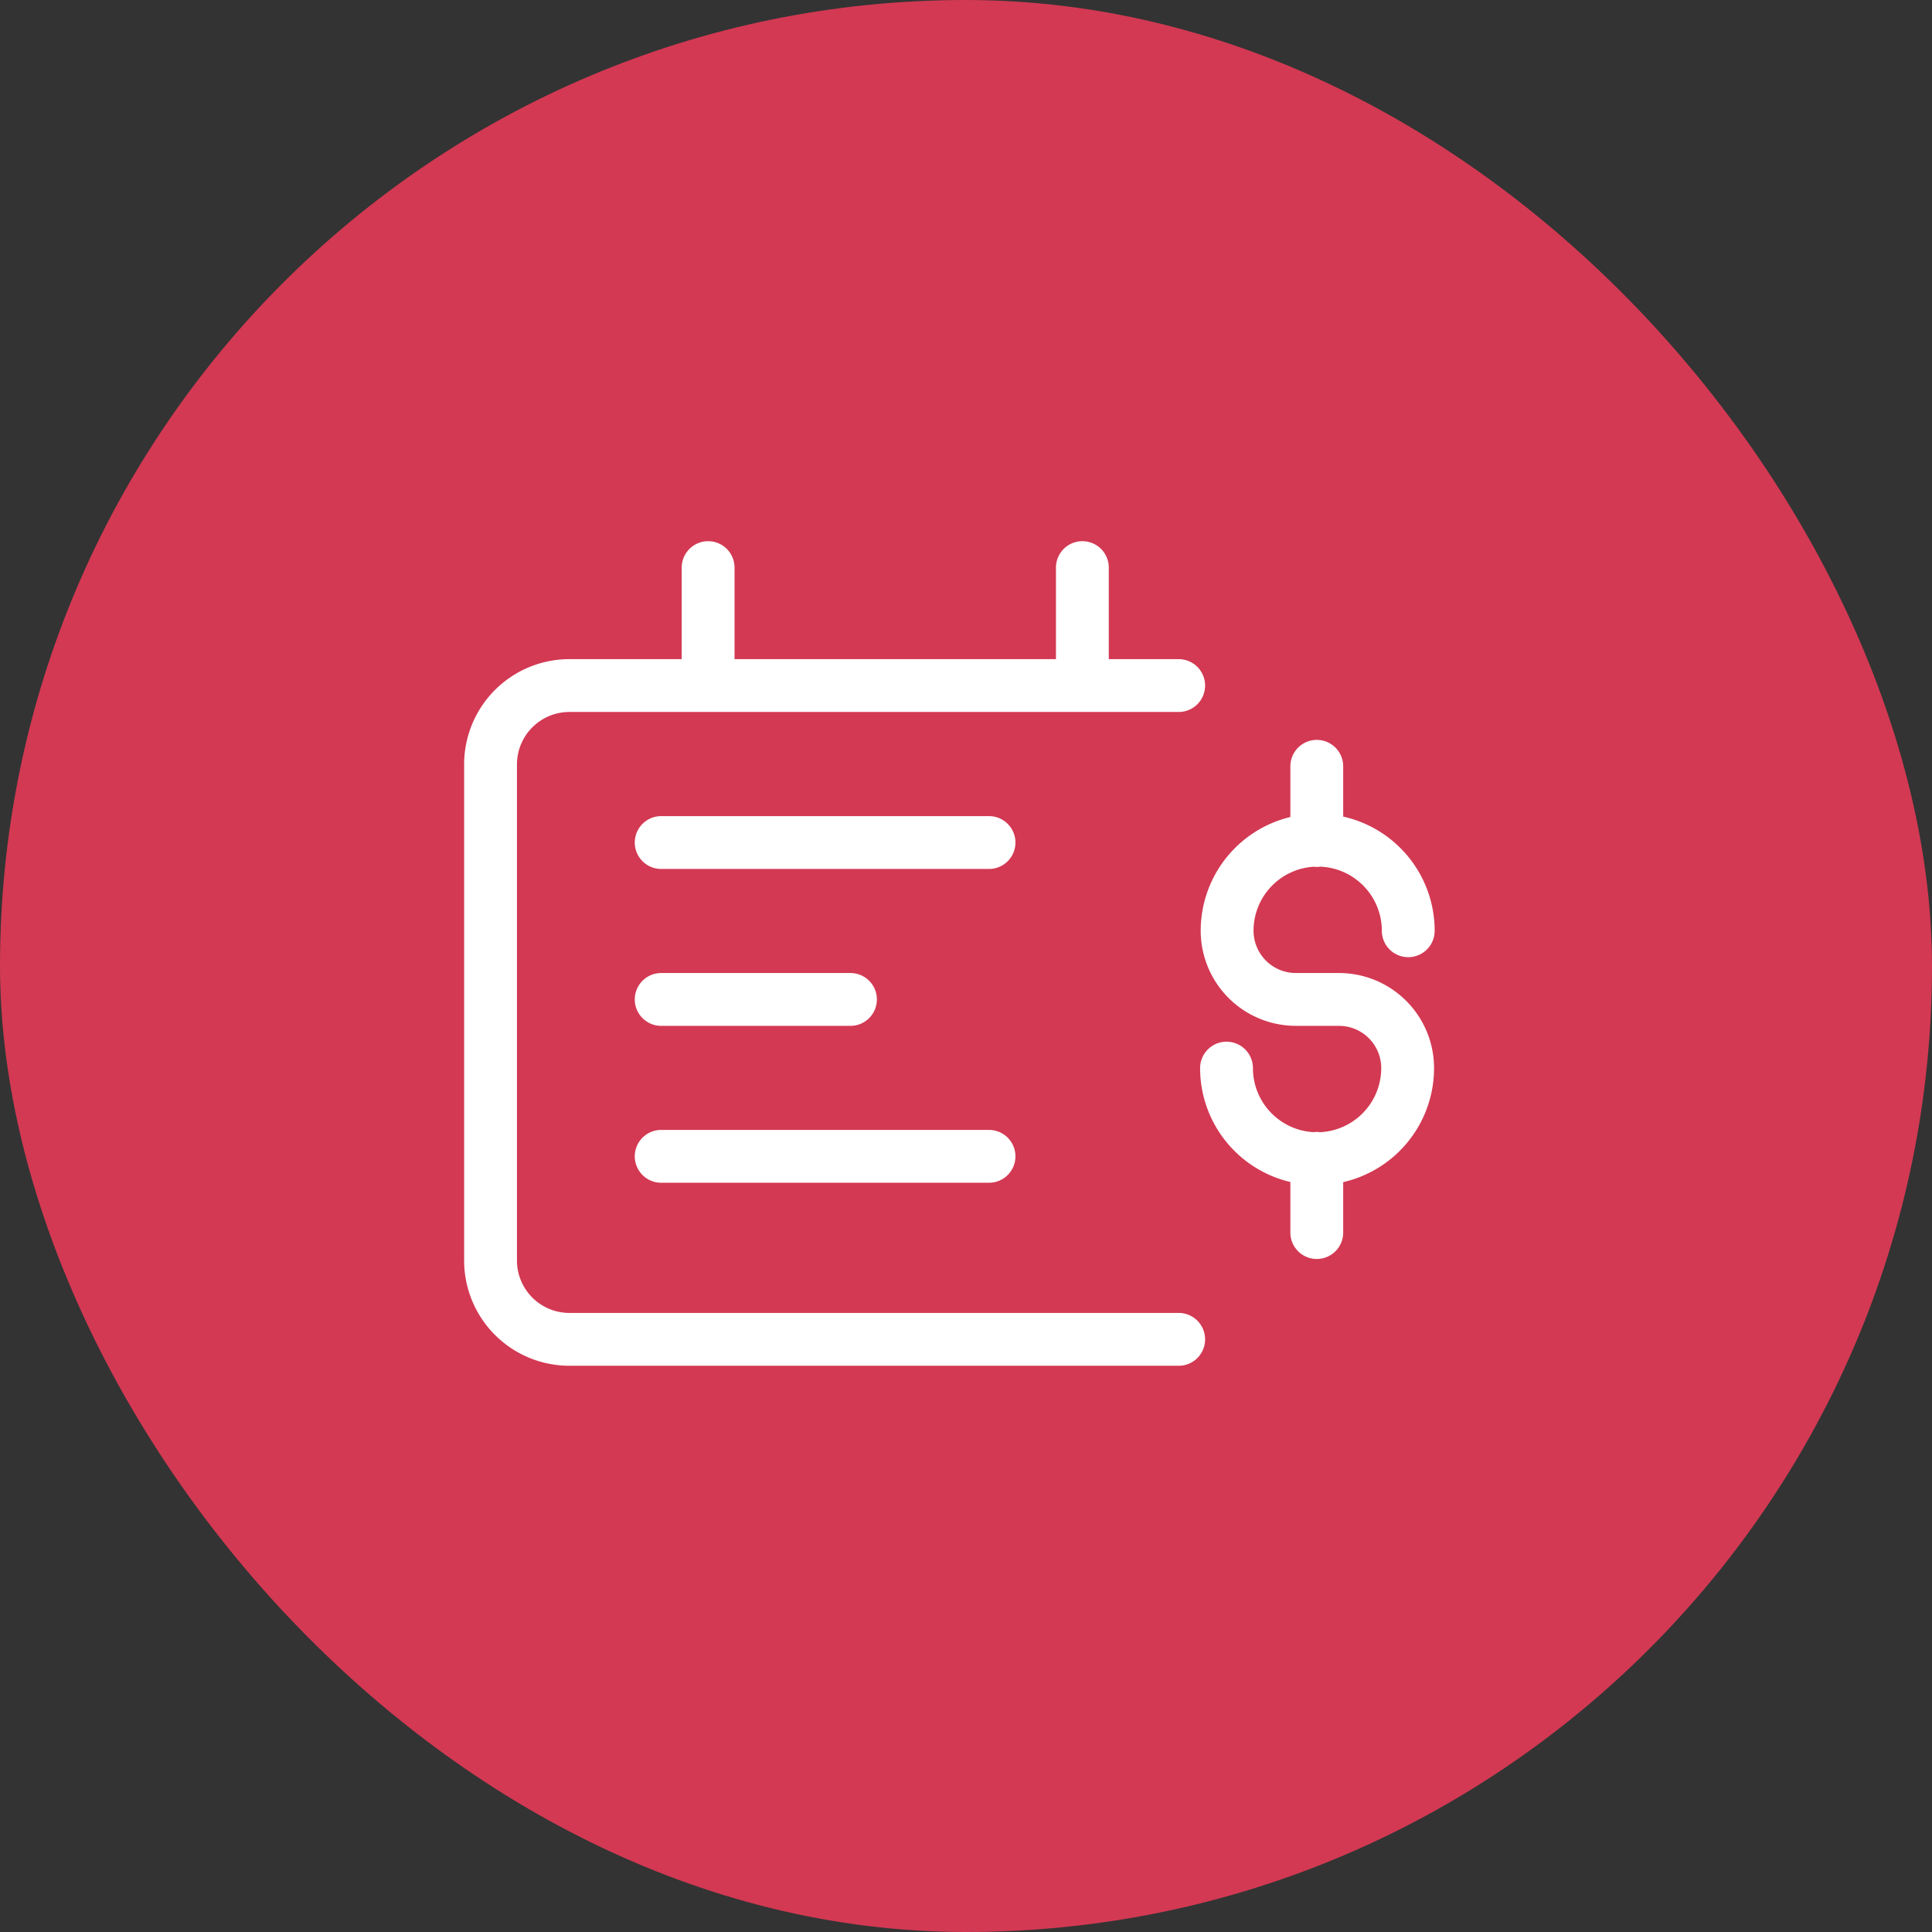
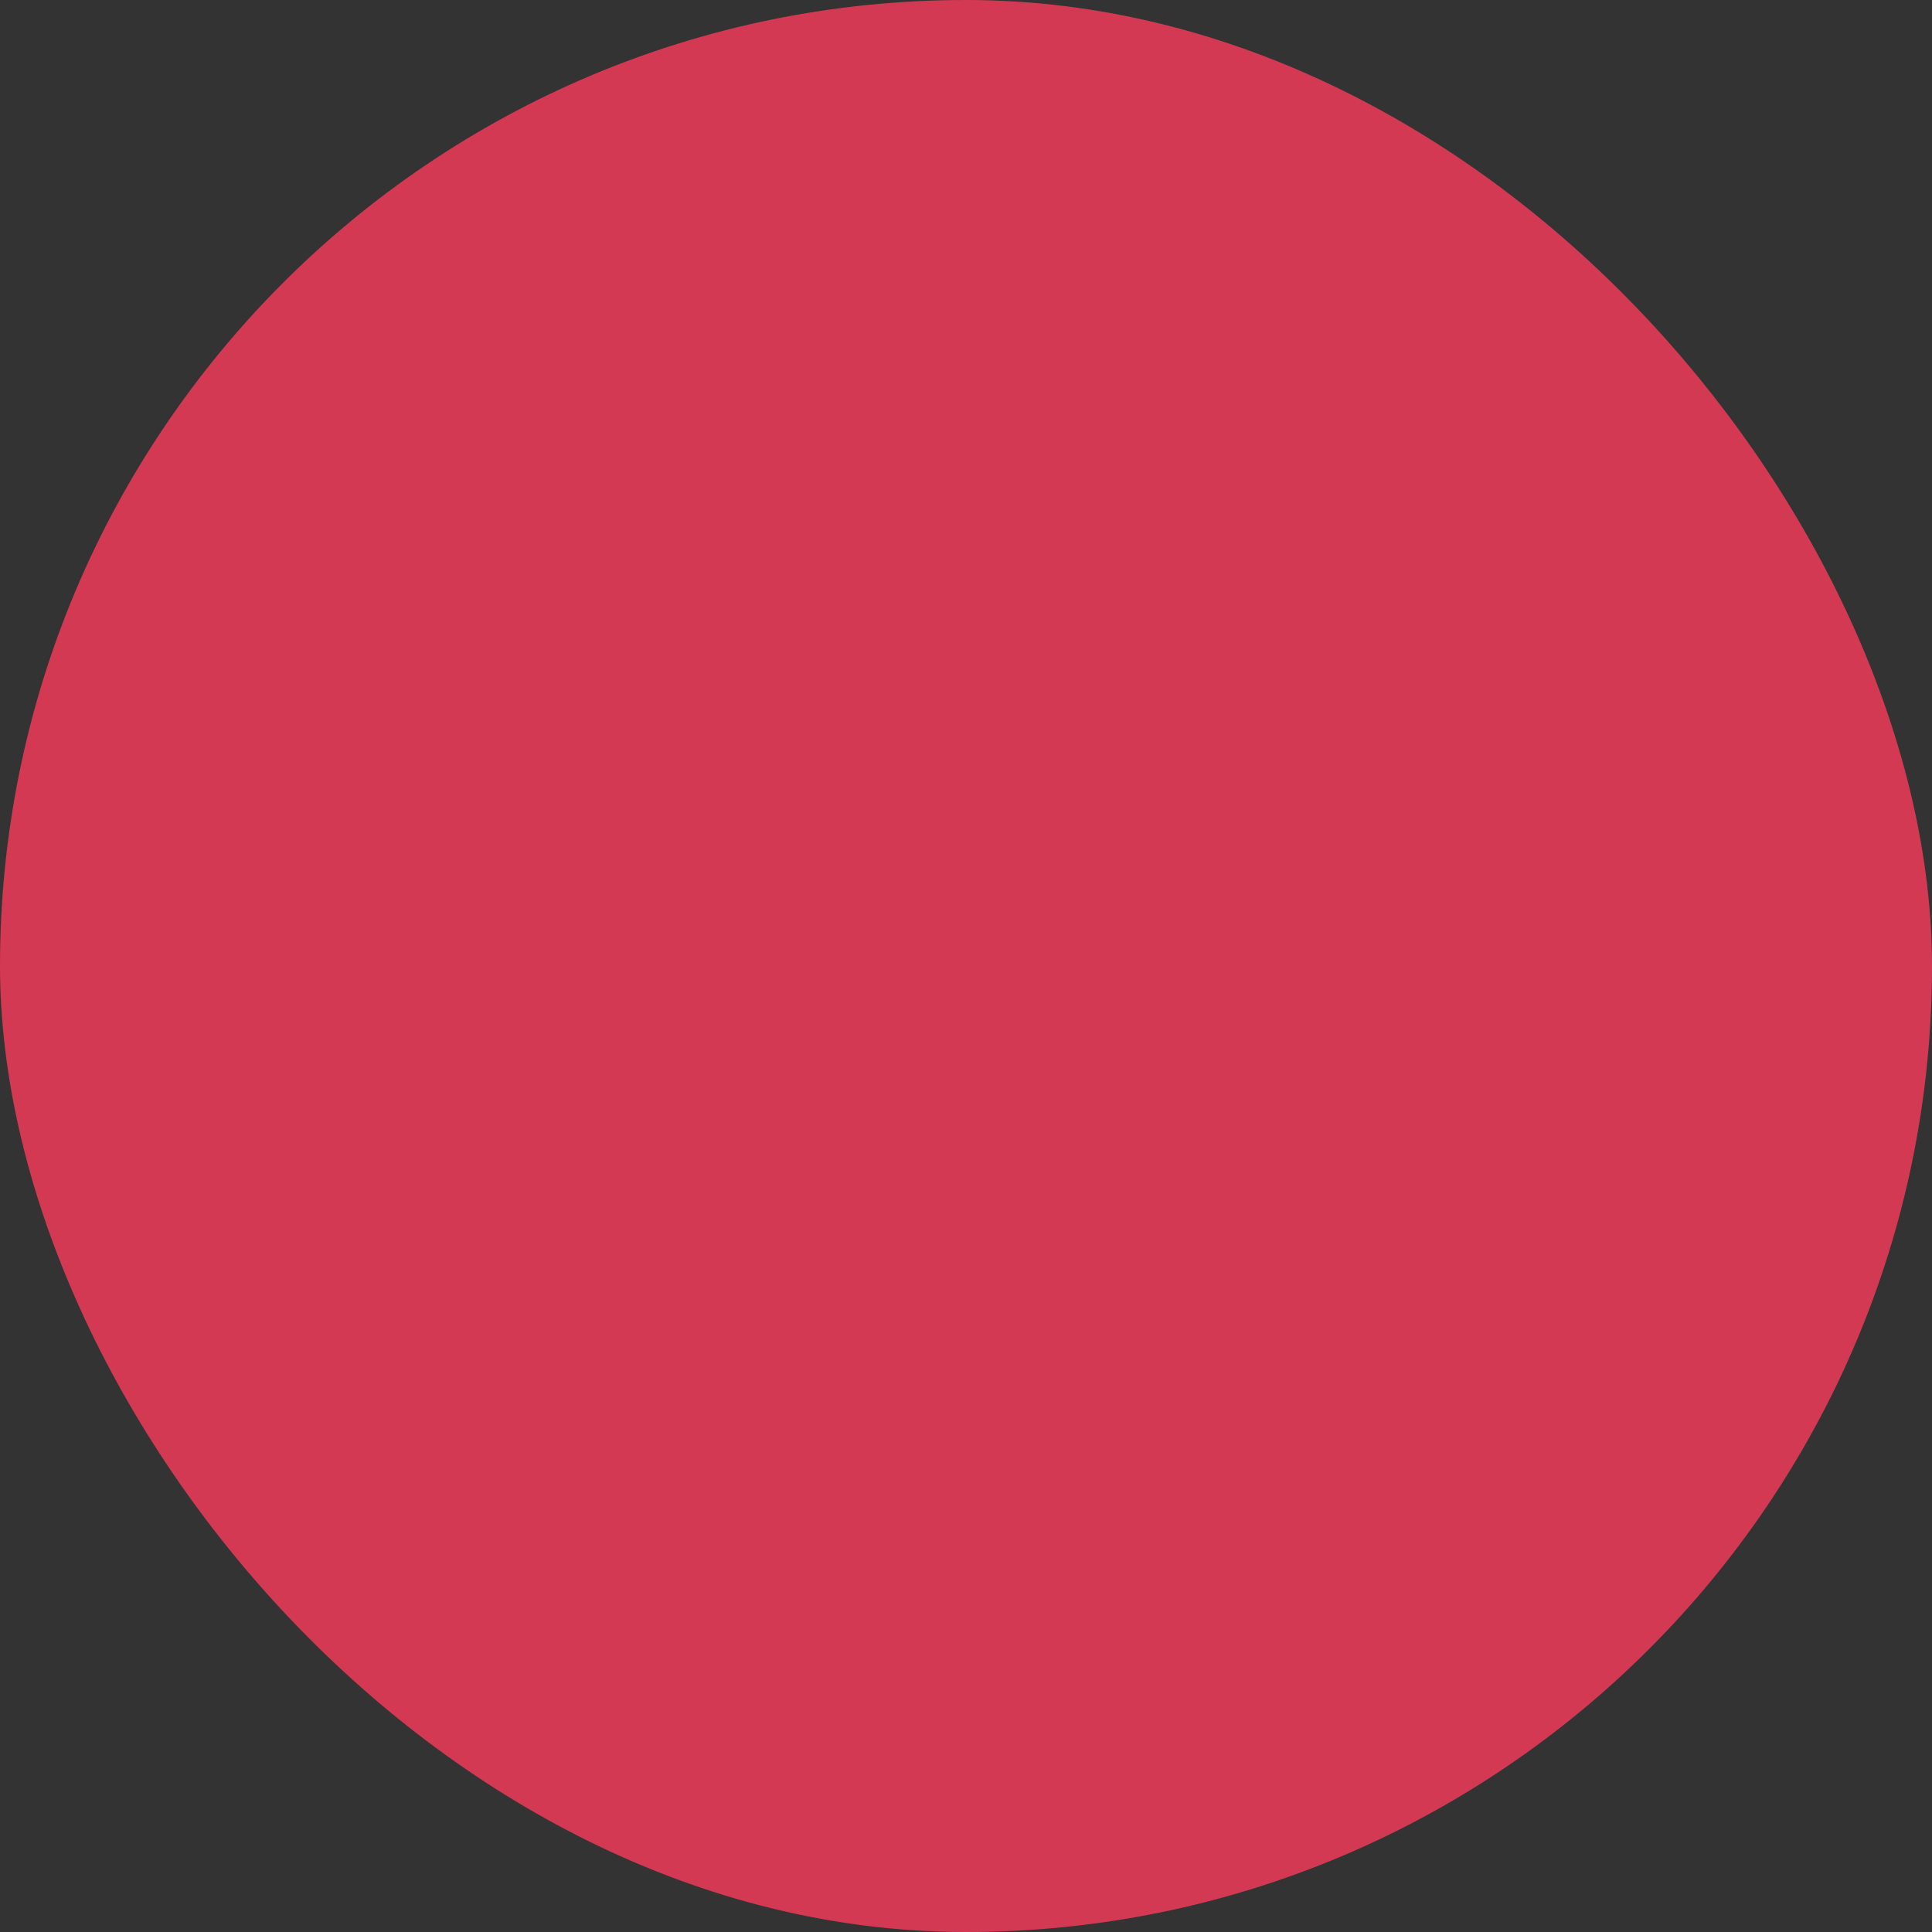
<svg xmlns="http://www.w3.org/2000/svg" viewBox="0 0 256 256">
  <rect x="0" y="0" width="256" height="256" fill="#333333" stroke="none" />
  <g data-name="Layer 2">
    <g data-name="Layer 1">
      <rect width="256" height="256" rx="128" fill="#d33953" />
-       <path d="M156.18 177.47H75.4A10.45 10.45 0 0165 167v-65.71a10.45 10.45 0 0110.4-10.45h80.78M93.83 75.21v15.63m49.59-15.63v15.63m-55.81 20.8h43.44m-43.44 41.58h43.44m-43.44-20.79h25.08m49.83 9.1a12 12 0 0012 12h0a12 12 0 0012-12 9.1 9.1 0 00-9.1-9.1h-5.71a9.11 9.11 0 01-9.11-9.1 12 12 0 0112-12h0a12 12 0 0112 12m-12.12 30.16v9.83m0-61.78v9.83" fill="none" stroke="#fff" stroke-linecap="round" stroke-linejoin="round" stroke-width="7" />
    </g>
  </g>
</svg>